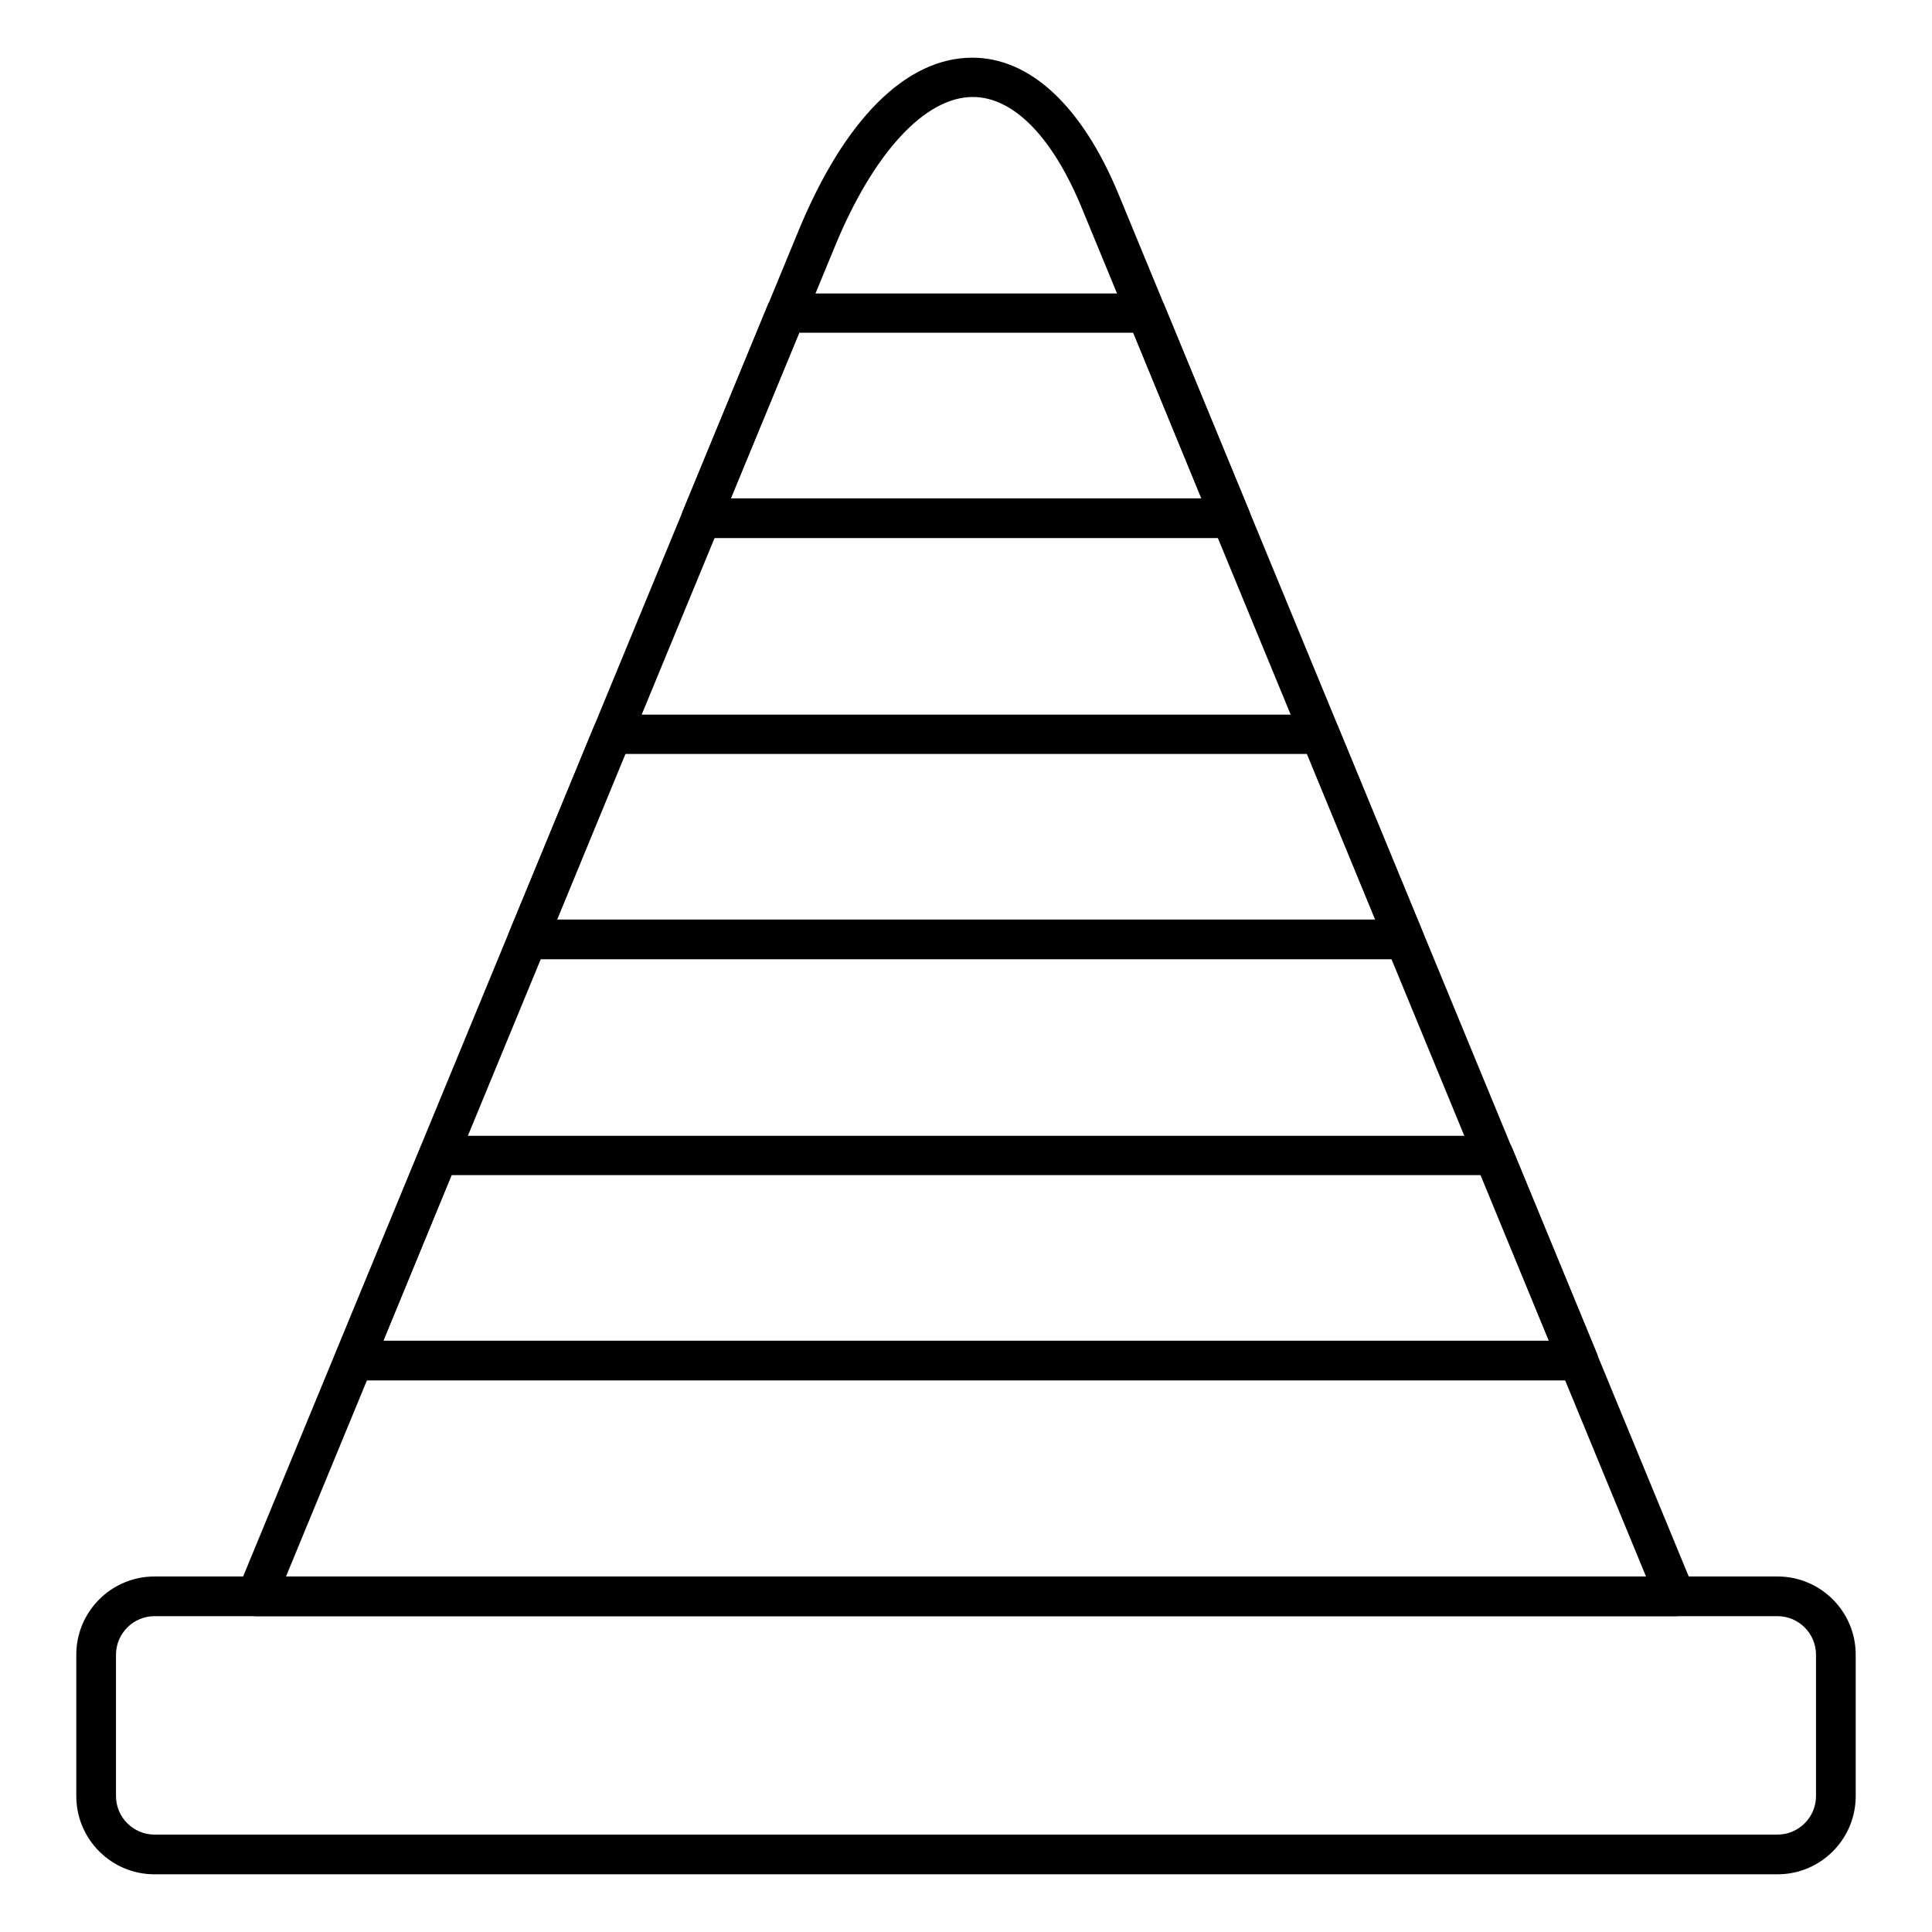
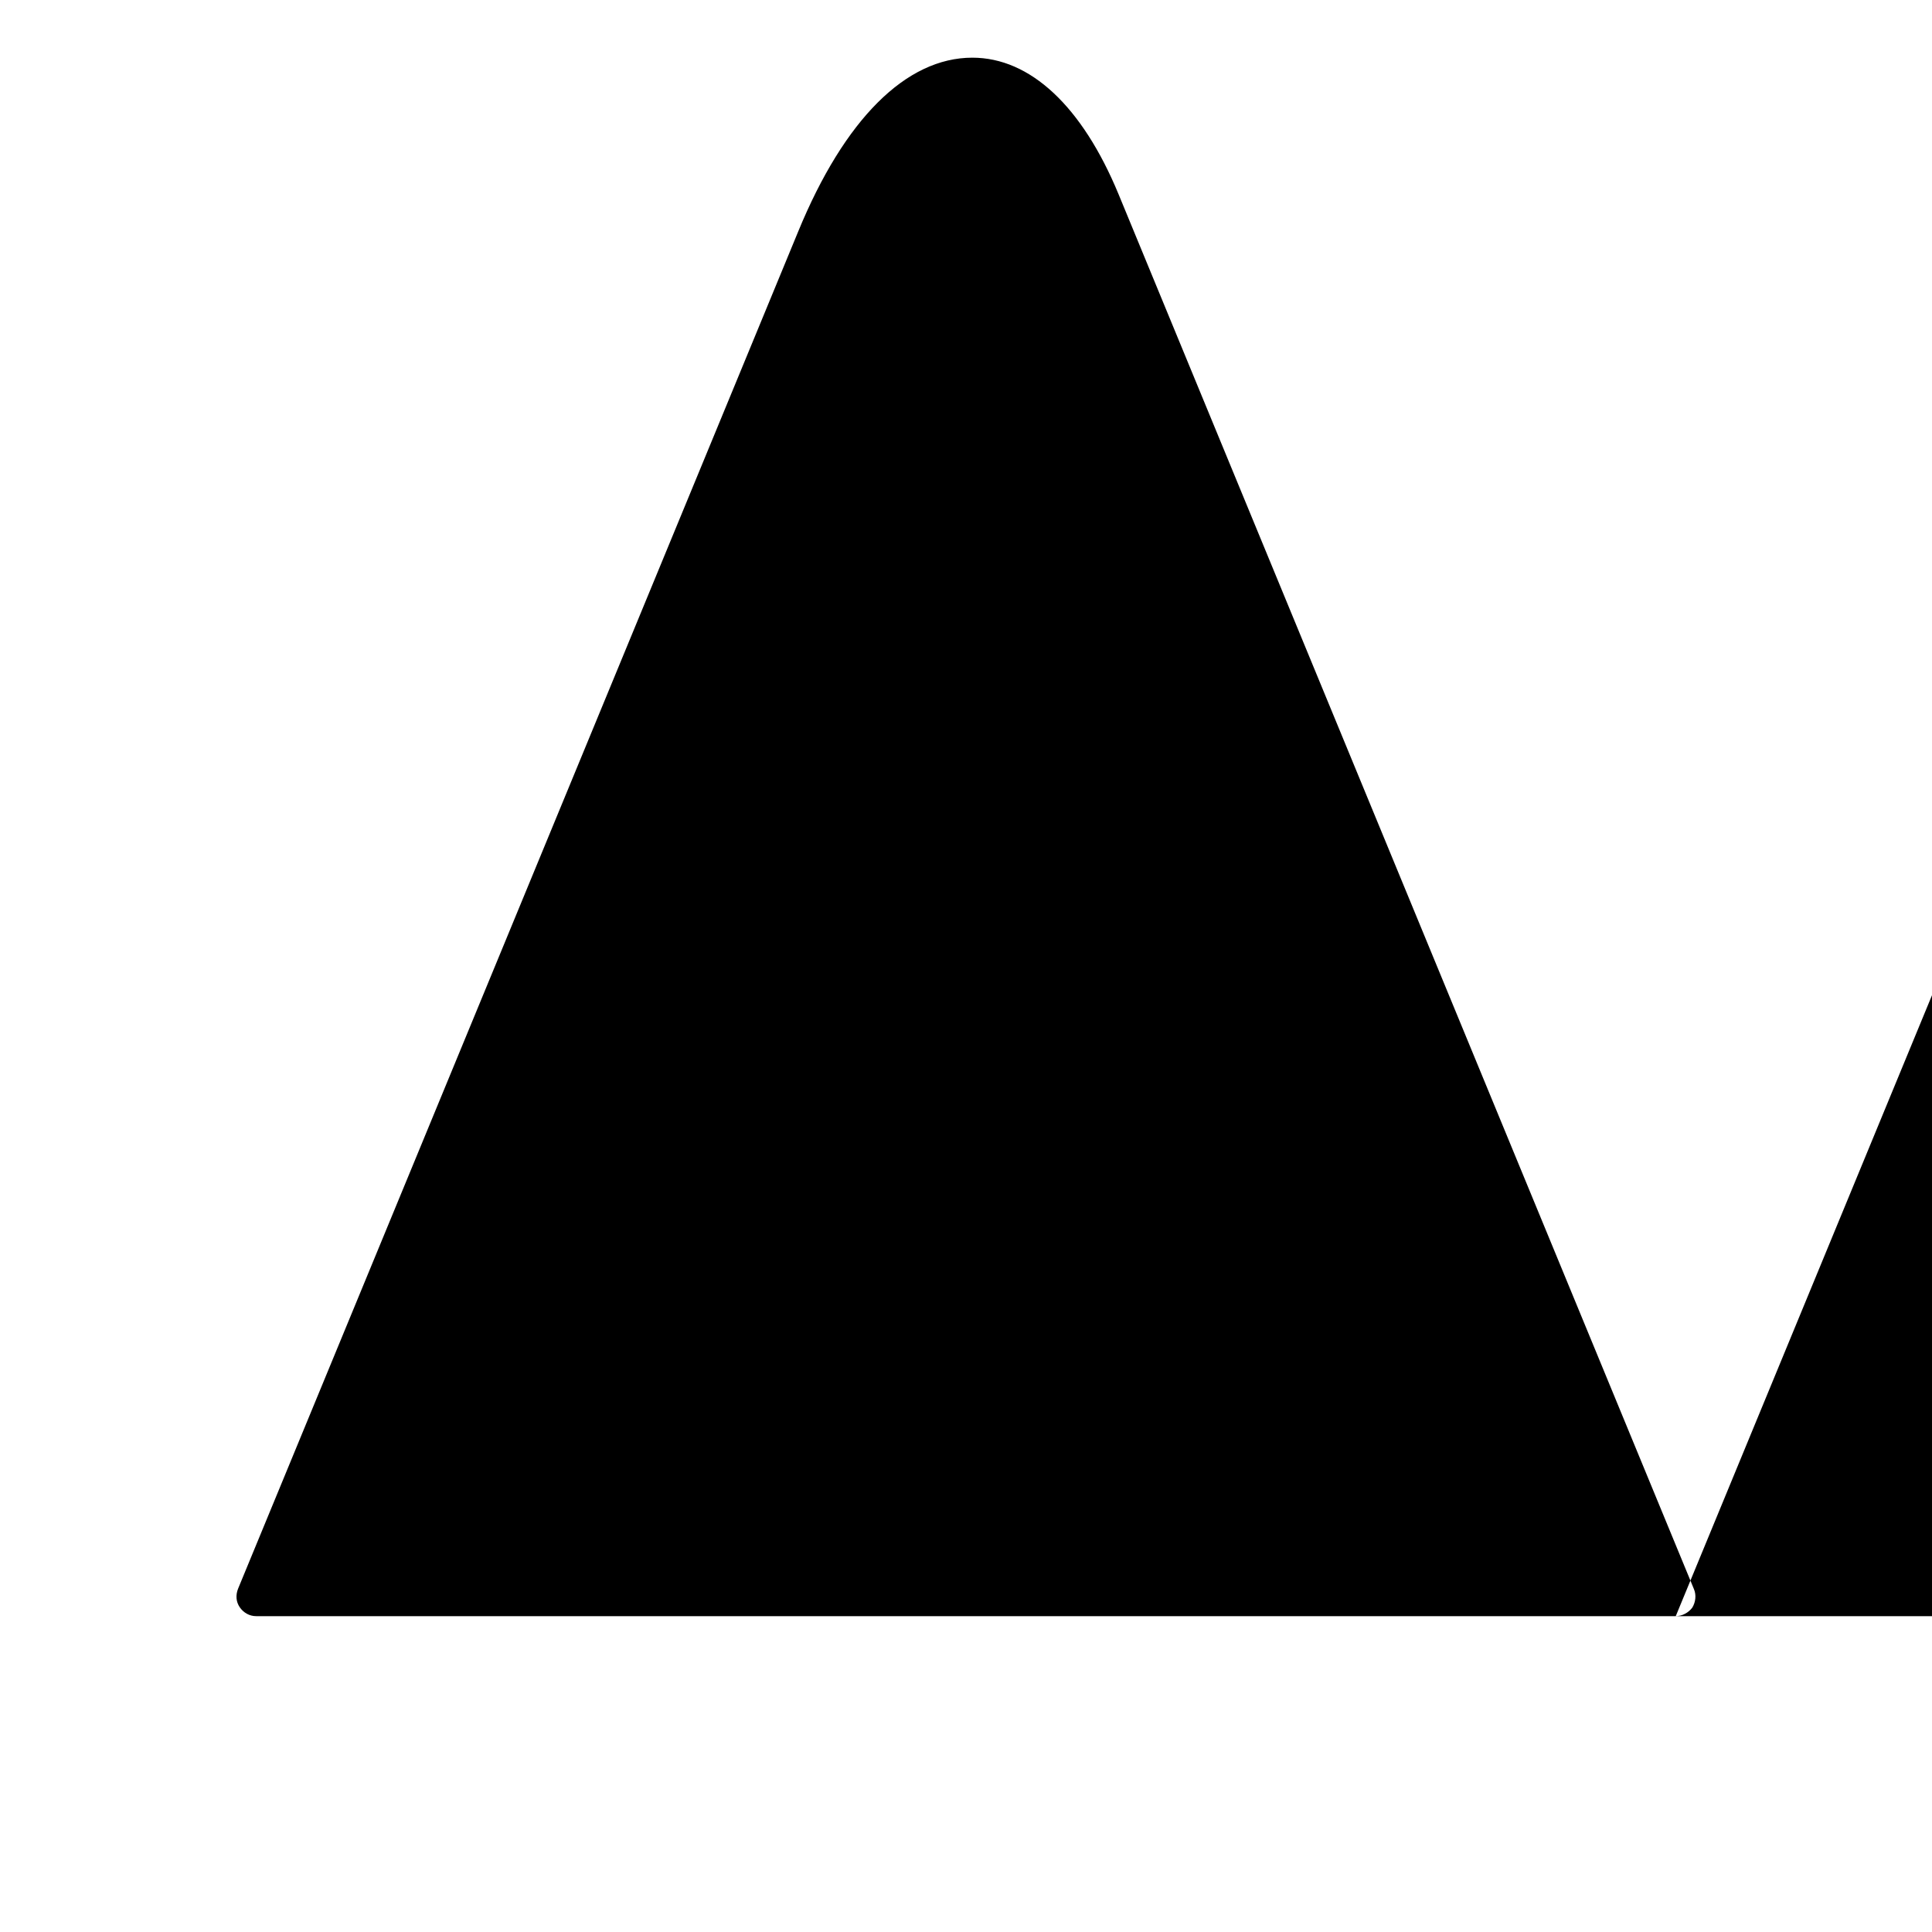
<svg xmlns="http://www.w3.org/2000/svg" fill="#000000" width="800px" height="800px" version="1.1" viewBox="144 144 512 512">
  <g>
-     <path d="m588.09 572.3h-376.18c-1.793 0-3.359-0.895-4.367-2.352-1.008-1.457-1.121-3.246-0.449-4.926l148.46-359.72c12.203-29.668 28.551-46.016 46.129-46.016 15.34 0 29.109 12.875 38.738 36.164l152.49 369.68c0.672 1.566 0.449 3.469-0.449 4.926-1.012 1.344-2.691 2.238-4.371 2.238zm-368.34-10.41h360.5l-149.46-362.52c-7.836-19.145-18.25-29.668-28.996-29.668-12.652 0-26.309 14.777-36.5 39.52z" />
-     <path d="m615.07 640.71h-430.14c-11.418 0-20.711-9.293-20.711-20.711v-37.504c0-11.418 9.293-20.711 20.711-20.711h430.14c11.418 0 20.711 9.293 20.711 20.711v37.504c0 11.418-9.293 20.711-20.711 20.711zm-430.14-68.406c-5.598 0-10.188 4.59-10.188 10.188v37.504c0 5.598 4.59 10.188 10.188 10.188h430.14c5.598 0 10.188-4.59 10.188-10.188v-37.504c0-5.598-4.59-10.188-10.188-10.188z" />
-     <path d="m470.2 286.59h-140.39c-1.793 0-3.359-0.895-4.367-2.352-1.008-1.457-1.121-3.246-0.449-4.926l22.391-54.301c0.785-2.016 2.688-3.246 4.812-3.246h95.613c2.129 0 4.031 1.23 4.812 3.246l22.391 54.301c0.672 1.566 0.449 3.469-0.449 4.926-1 1.457-2.566 2.352-4.359 2.352zm-132.56-10.523h124.72l-18.023-43.887h-88.559z" />
-     <path d="m516.21 398.21h-232.43c-1.793 0-3.359-0.895-4.367-2.352-1.008-1.457-1.121-3.246-0.449-4.926l22.391-54.301c0.785-2.016 2.688-3.246 4.812-3.246h187.64c2.129 0 4.031 1.23 4.812 3.246l22.391 54.301c0.672 1.566 0.449 3.469-0.449 4.926-0.996 1.457-2.566 2.352-4.356 2.352zm-224.59-10.523h216.86l-18.023-43.887h-180.82z" />
-     <path d="m562.23 509.83h-324.45c-1.793 0-3.359-0.895-4.367-2.352-1.008-1.457-1.121-3.246-0.449-4.926l22.391-54.301c0.785-2.016 2.688-3.246 4.812-3.246h279.78c2.129 0 4.031 1.23 4.812 3.246l22.391 54.301c0.672 1.566 0.449 3.469-0.449 4.926-1 1.457-2.68 2.352-4.469 2.352zm-316.62-10.523h308.89l-18.023-43.887h-272.84z" />
+     <path d="m588.09 572.3h-376.18c-1.793 0-3.359-0.895-4.367-2.352-1.008-1.457-1.121-3.246-0.449-4.926l148.46-359.72c12.203-29.668 28.551-46.016 46.129-46.016 15.34 0 29.109 12.875 38.738 36.164l152.49 369.68c0.672 1.566 0.449 3.469-0.449 4.926-1.012 1.344-2.691 2.238-4.371 2.238zh360.5l-149.46-362.52c-7.836-19.145-18.25-29.668-28.996-29.668-12.652 0-26.309 14.777-36.5 39.52z" />
  </g>
</svg>